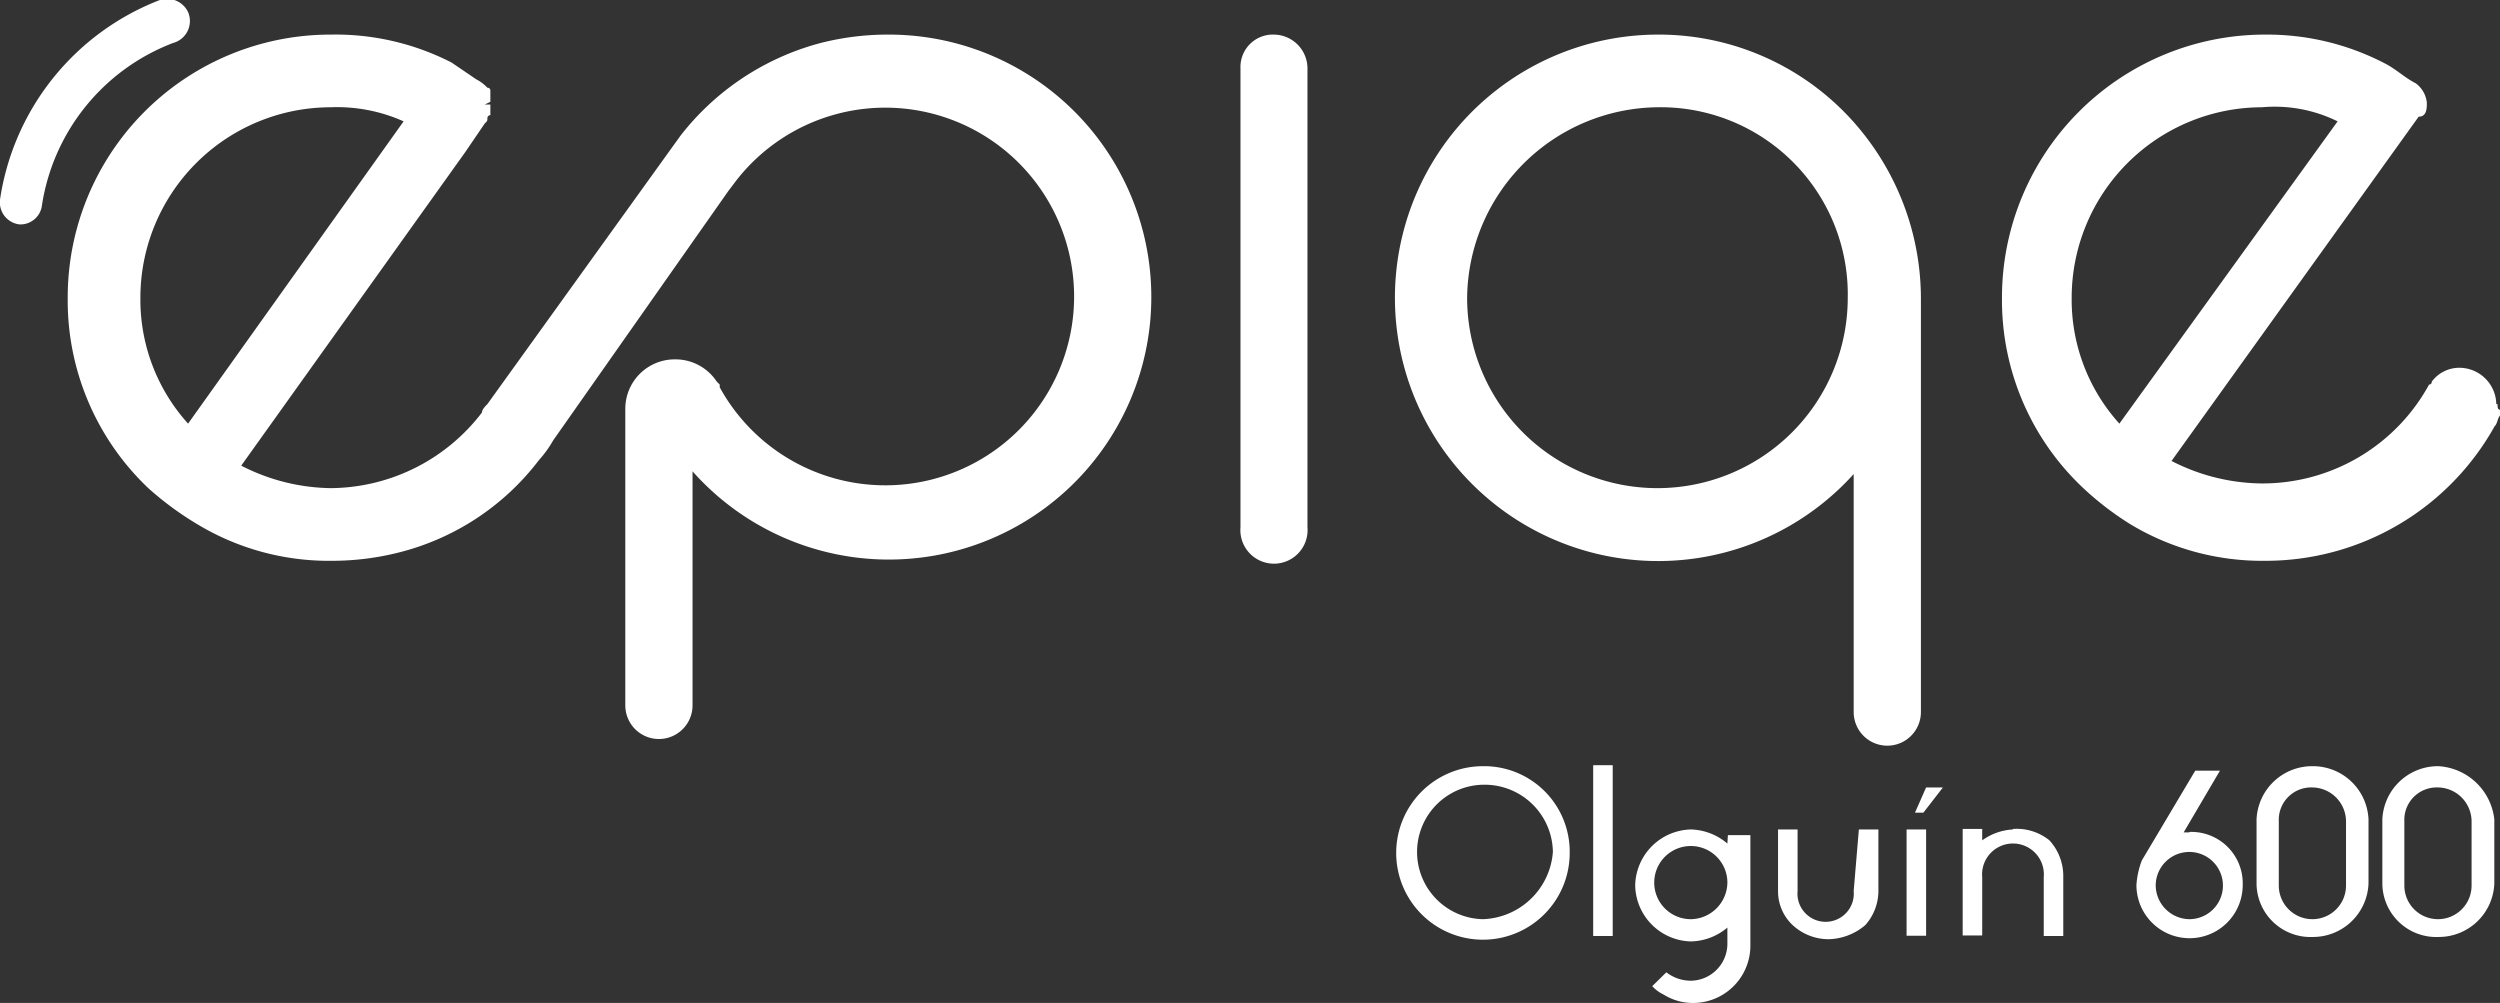
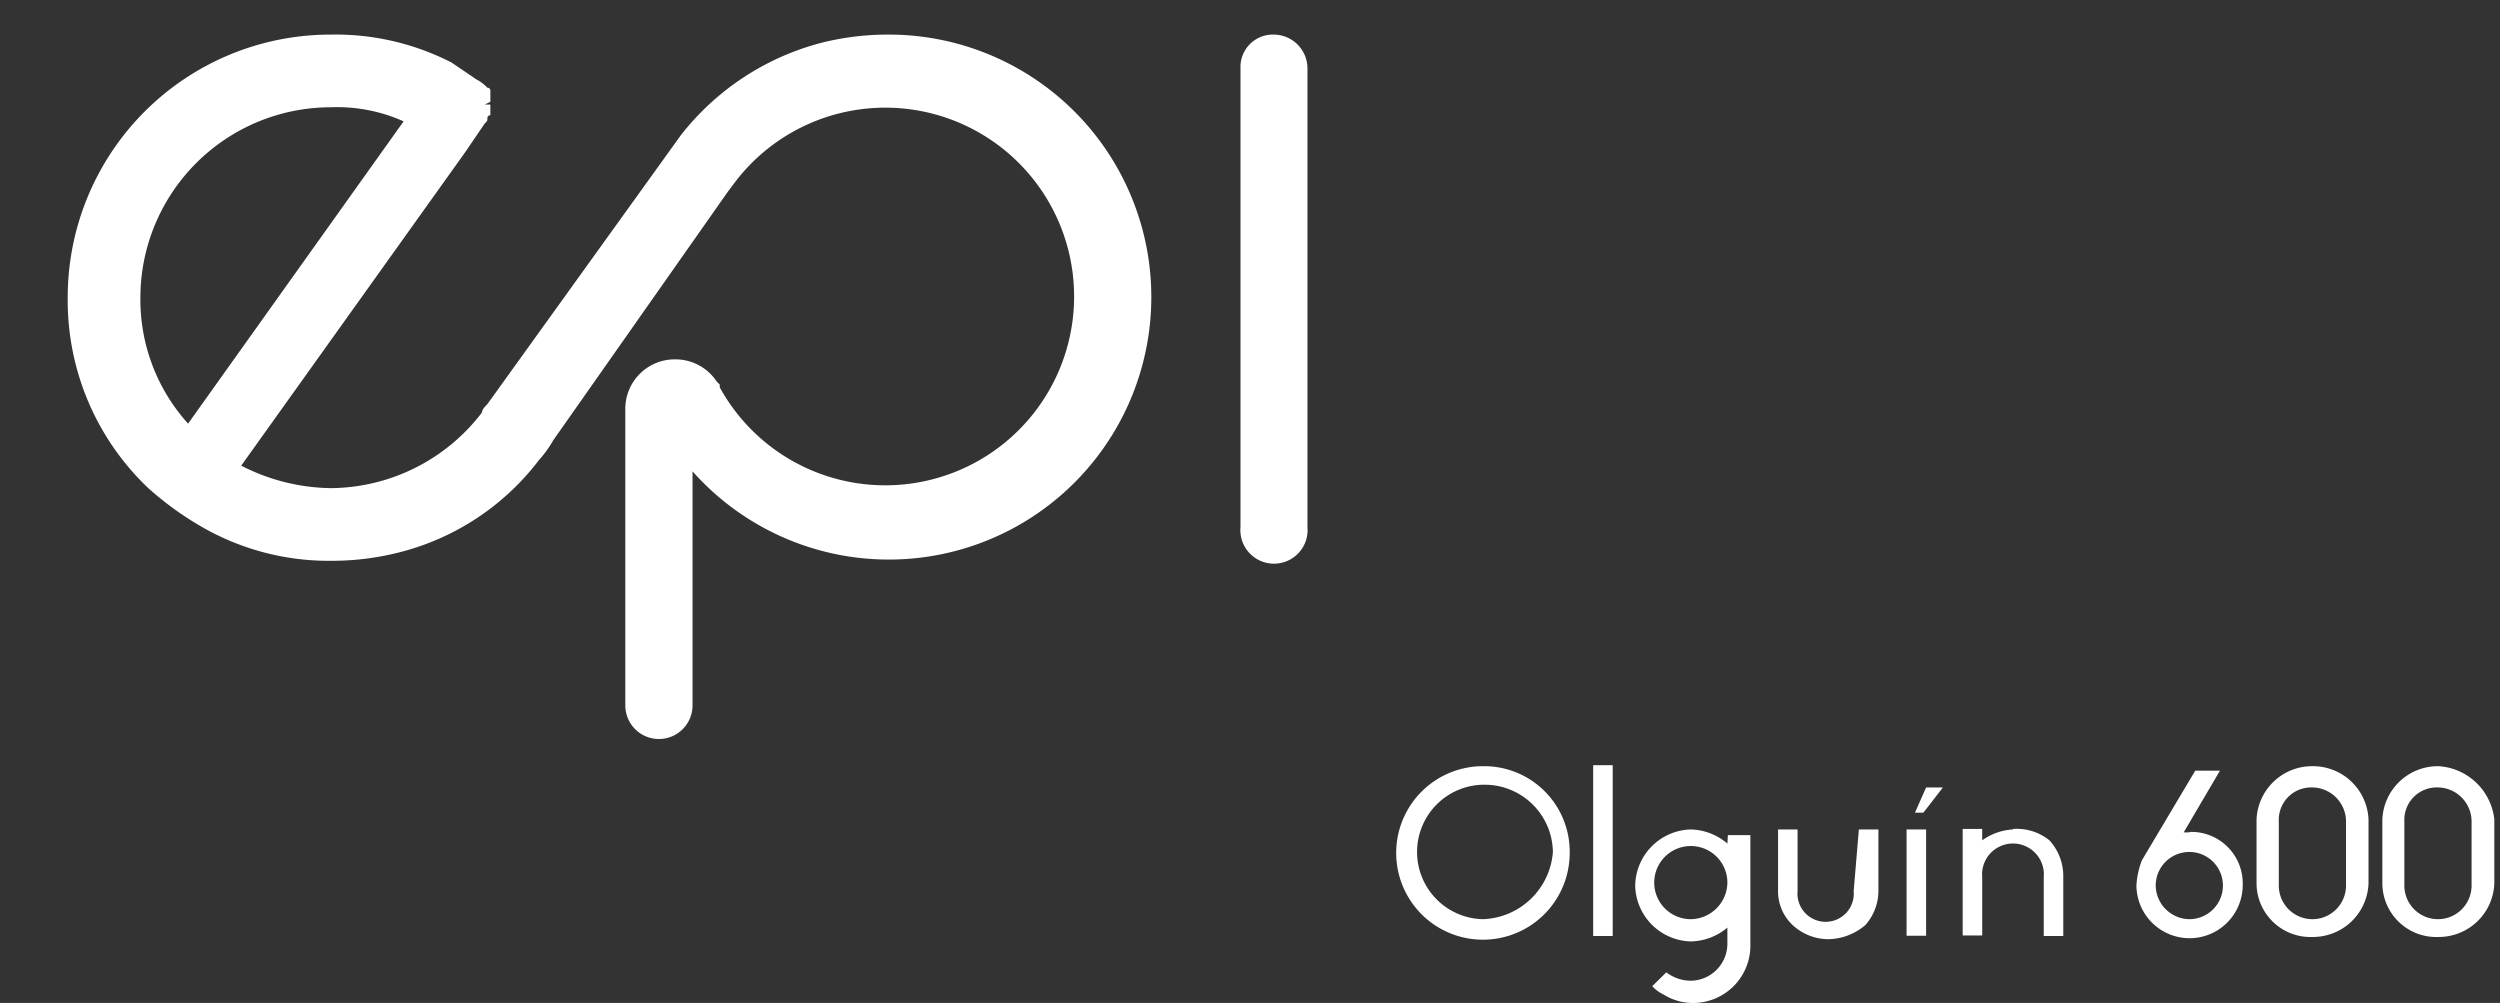
<svg xmlns="http://www.w3.org/2000/svg" viewBox="0 0 101.15 40.58">
  <rect x="0" y="0" width="101.15" height="40.58" fill="#333333" stroke="none" />
  <defs>
    <style>.cls-1{fill:#fff;}</style>
  </defs>
  <title>Recurso 2icono-new</title>
  <g id="Capa_2" data-name="Capa 2">
    <g id="Capa_1-2" data-name="Capa 1">
      <path class="cls-1" d="M100,35.83a1.36,1.36,0,0,1-2.72,0V33.22a1.31,1.31,0,0,1,1.36-1.36A1.38,1.38,0,0,1,100,33.22ZM98.66,31a2.25,2.25,0,0,0-2.27,2.15v2.6a2.18,2.18,0,0,0,2.27,2.16,2.25,2.25,0,0,0,2.26-2.16v-2.6A2.42,2.42,0,0,0,98.66,31" />
      <path class="cls-1" d="M51.55,1.4a1.31,1.31,0,0,0-1.36,1.36V21.33a1.36,1.36,0,1,0,2.71,0V2.76A1.37,1.37,0,0,0,51.55,1.4" />
      <path class="cls-1" d="M16.33,4.91,7.61,17.14a7.48,7.48,0,0,1-1.93-5.09,7.71,7.71,0,0,1,7.7-7.71,6.59,6.59,0,0,1,2.95.57M35.92,1.4a11,11,0,0,0-2.72.34,10.62,10.62,0,0,0-5.66,3.74L19.72,16.35c-.11.11-.22.23-.22.34a7.76,7.76,0,0,1-6.12,3.06,8.12,8.12,0,0,1-3.62-.91L18.82,6.16,19.61,5c.11-.11.11-.11.11-.22a.12.12,0,0,1,.12-.12V4.23h-.23l.23-.11V4l-.23.12L19.84,4V3.66a.11.11,0,0,0-.12-.11,1.63,1.63,0,0,0-.45-.34l-1-.68A10.29,10.29,0,0,0,13.38,1.4,10.63,10.63,0,0,0,2.74,12.05,10.46,10.46,0,0,0,6,19.75,12.76,12.76,0,0,0,8,21.22a10.29,10.29,0,0,0,5.43,1.47,11,11,0,0,0,2.72-.34,10.26,10.26,0,0,0,5.66-3.74,4.49,4.49,0,0,0,.57-.79L29.46,7.74l.34-.45a7.64,7.64,0,1,1-.68,8.38v-.11L29,15.44a2,2,0,0,0-1.7-.9,2,2,0,0,0-2,2v12a1.36,1.36,0,0,0,2.72,0V19.07A10.62,10.62,0,1,0,35.92,1.4" />
-       <path class="cls-1" d="M74.76,12.05a7.7,7.7,0,0,1-15.4,0,7.79,7.79,0,0,1,7.7-7.71,7.57,7.57,0,0,1,7.7,7.71M67.06,1.4A10.65,10.65,0,1,0,75,19.18v9.63a1.36,1.36,0,0,0,2.72,0V12.05a10.75,10.75,0,0,0-2.27-6.57A10.55,10.55,0,0,0,67.06,1.4" />
-       <path class="cls-1" d="M94.58,4.91,85.75,17.14a7.48,7.48,0,0,1-1.93-5.09,7.71,7.71,0,0,1,7.7-7.71,5.75,5.75,0,0,1,3.06.57M101,16.35a1.5,1.5,0,0,0-1.48-1.47,1.39,1.39,0,0,0-1.13.56.11.11,0,0,1-.11.12,7.68,7.68,0,0,1-6.8,4,8.12,8.12,0,0,1-3.62-.91l10-13.93c.33,0,.33-.34.33-.56a1.11,1.11,0,0,0-.45-.79c-.45-.23-.79-.57-1.24-.8A10.32,10.32,0,0,0,91.64,1.4,10.64,10.64,0,0,0,81,12.05a10.43,10.43,0,0,0,3.29,7.7,12.19,12.19,0,0,0,1.92,1.47,10.33,10.33,0,0,0,5.44,1.47,10.6,10.6,0,0,0,9.28-5.44c.12-.11.12-.34.23-.45v-.22c-.11,0-.11-.12-.11-.23h0" />
      <polygon class="cls-1" points="77.48 32.88 77.82 32.88 78.61 31.86 77.93 31.86 77.48 32.88" />
      <path class="cls-1" d="M60,37.19a2.72,2.72,0,0,1,.11-5.44,2.76,2.76,0,0,1,2.72,2.72A2.94,2.94,0,0,1,60,37.19M60,31a3.51,3.51,0,1,0,3.51,3.51A3.46,3.46,0,0,0,60,31" />
      <rect class="cls-1" x="64.46" y="30.96" width="0.79" height="6.91" />
      <path class="cls-1" d="M68.42,37.19a1.48,1.48,0,1,1,1.47-1.48,1.5,1.5,0,0,1-1.47,1.48m1.47-3.06a2.37,2.37,0,0,0-1.47-.57,2.31,2.31,0,0,0-2.26,2.27,2.31,2.31,0,0,0,2.26,2.26,2.36,2.36,0,0,0,1.47-.56v.68a1.5,1.5,0,0,1-1.47,1.47,1.63,1.63,0,0,1-1-.34l-.57.56a1.48,1.48,0,0,0,.46.34,2.24,2.24,0,0,0,1.24.34,2.32,2.32,0,0,0,2.27-2.26V33.79h-.91Z" />
      <path class="cls-1" d="M75,36.05a1.14,1.14,0,1,1-2.27,0V33.56h-.79v2.49a1.87,1.87,0,0,0,.57,1.36A2.14,2.14,0,0,0,74,38a2.37,2.37,0,0,0,1.47-.57A2.08,2.08,0,0,0,76,36.05V33.56h-.79Z" />
      <rect class="cls-1" x="77.14" y="33.56" width="0.79" height="4.3" />
      <path class="cls-1" d="M81.44,33.56A2.34,2.34,0,0,0,80.2,34v-.46h-.79v4.31h.79V35.49a1.25,1.25,0,1,1,2.49,0v2.38h.79V35.49A2.14,2.14,0,0,0,82.92,34a2.11,2.11,0,0,0-1.48-.46" />
      <path class="cls-1" d="M88.58,37.19a1.38,1.38,0,0,1-1.36-1.36,1.36,1.36,0,1,1,1.36,1.36m0-3.51h-.23l1.47-2.5h-1l-2.16,3.63a3.39,3.39,0,0,0-.22,1,2.15,2.15,0,0,0,4.3,0,2.08,2.08,0,0,0-2.15-2.15" />
      <path class="cls-1" d="M94.92,35.83a1.36,1.36,0,0,1-2.72,0V33.22a1.31,1.31,0,0,1,1.36-1.36,1.38,1.38,0,0,1,1.36,1.36ZM93.56,31a2.25,2.25,0,0,0-2.26,2.15v2.6a2.18,2.18,0,0,0,2.26,2.16,2.25,2.25,0,0,0,2.27-2.16v-2.6A2.25,2.25,0,0,0,93.56,31" />
-       <path class="cls-1" d="M7.61.49A.94.94,0,0,0,6.47,0,10.27,10.27,0,0,0,0,8.08a.9.9,0,0,0,.79,1,.88.88,0,0,0,.91-.79A8.39,8.39,0,0,1,7,1.74.92.92,0,0,0,7.61.49" />
    </g>
  </g>
</svg>